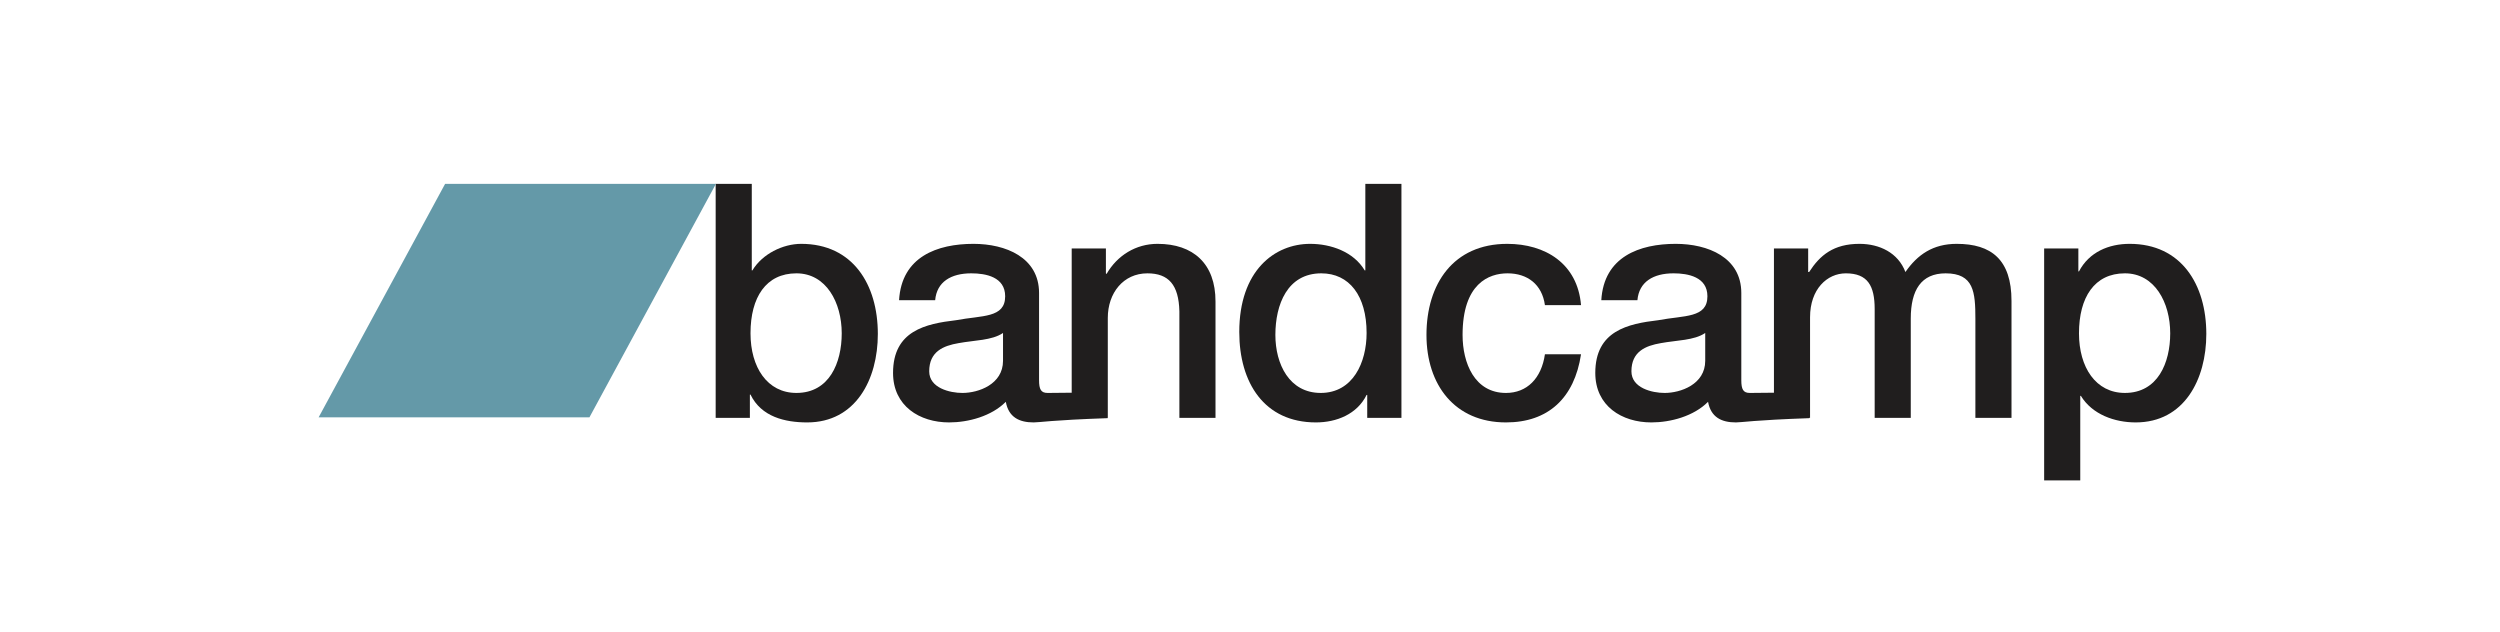
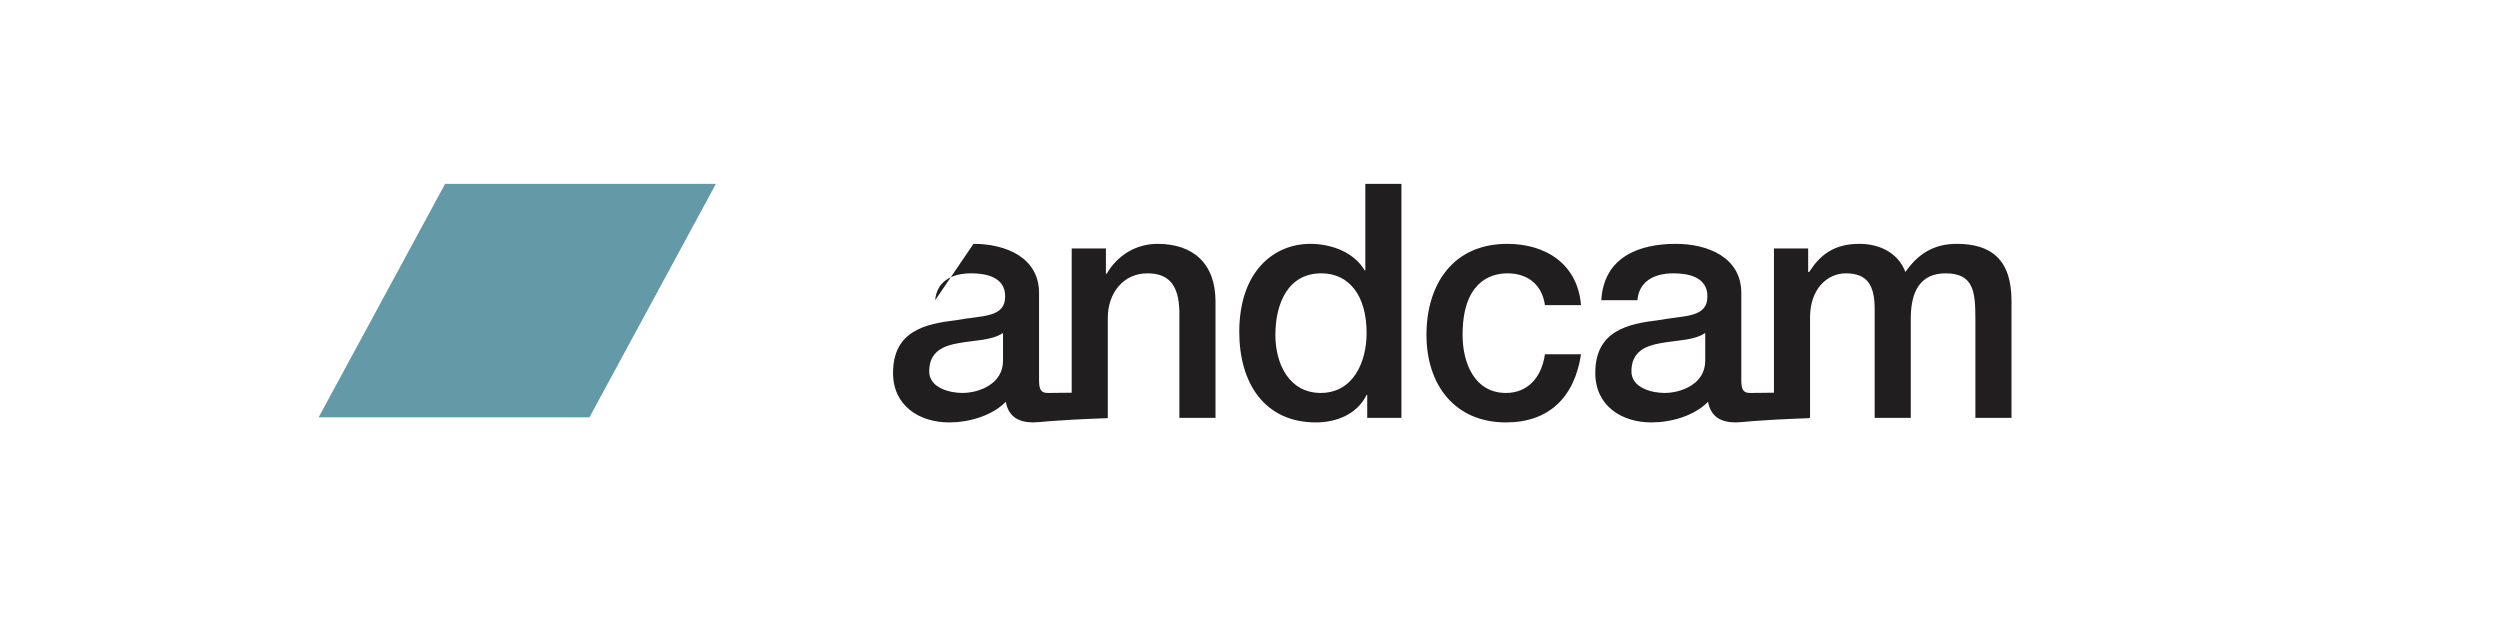
<svg xmlns="http://www.w3.org/2000/svg" width="100%" height="100%" viewBox="0 0 455 115" version="1.1" xml:space="preserve" style="fill-rule:evenodd;clip-rule:evenodd;stroke-linejoin:round;stroke-miterlimit:2;">
  <g>
    <g transform="matrix(0.232,0,0,0.232,57.99,33.378)">
-       <path d="M374.832,70.555C350.987,70.555 338.804,89.323 338.804,117.596C338.804,144.322 351.978,164.38 374.832,164.38C400.677,164.38 410.366,140.729 410.366,117.596C410.348,93.439 398.171,70.555 374.824,70.555M311.474,0.389L339.798,0.389L339.798,68.242L340.299,68.242C348.001,55.393 364.151,47.423 378.563,47.423C419.057,47.423 438.693,79.305 438.693,118.119C438.693,153.836 421.303,187.508 383.281,187.508C365.887,187.508 347.252,183.148 338.802,165.665L338.31,165.665L338.31,183.922L311.472,183.922L311.472,0.393L311.474,0.389Z" style="fill:rgb(32,30,30);fill-rule:nonzero;" />
-     </g>
+       </g>
    <g transform="matrix(0.232,0,0,0.232,57.99,33.378)">
-       <path d="M536.894,139.194C536.894,157.698 517.511,164.388 505.089,164.388C495.146,164.388 478.991,160.519 478.991,147.418C478.991,131.991 489.929,127.361 502.109,125.303C514.526,122.992 528.195,123.256 536.894,117.344L536.894,139.194ZM658.107,47.423C641.211,47.423 626.549,56.418 618.099,71.078L617.604,70.555L617.604,51.025L590.769,51.025L590.769,164.202C574.614,164.385 573.109,164.385 571.877,164.385C566.661,164.385 565.166,161.557 565.166,154.359L565.166,85.979C565.166,57.971 538.831,47.423 513.727,47.423C485.401,47.423 457.329,57.443 455.348,91.639L483.667,91.639C484.914,77.243 496.088,70.555 511.992,70.555C523.419,70.555 538.579,73.391 538.579,88.554C538.579,105.774 520.44,103.458 500.065,107.321C476.212,110.139 450.622,115.552 450.622,148.694C450.622,174.664 471.49,187.508 494.595,187.508C509.755,187.508 527.89,182.624 539.078,171.334C541.305,183.406 549.514,187.508 560.941,187.508C565.661,187.508 574.604,185.715 618.916,184.173L618.916,183.911L619.092,183.911L619.092,105.525C619.092,85.983 631.27,70.559 650.15,70.559C666.797,70.559 674.755,79.56 675.246,100.377L675.246,183.915L703.583,183.915L703.583,92.67C703.638,62.856 685.988,47.427 658.153,47.427" style="fill:rgb(32,30,30);fill-rule:nonzero;" />
+       <path d="M536.894,139.194C536.894,157.698 517.511,164.388 505.089,164.388C495.146,164.388 478.991,160.519 478.991,147.418C478.991,131.991 489.929,127.361 502.109,125.303C514.526,122.992 528.195,123.256 536.894,117.344L536.894,139.194ZM658.107,47.423C641.211,47.423 626.549,56.418 618.099,71.078L617.604,70.555L617.604,51.025L590.769,51.025L590.769,164.202C574.614,164.385 573.109,164.385 571.877,164.385C566.661,164.385 565.166,161.557 565.166,154.359L565.166,85.979C565.166,57.971 538.831,47.423 513.727,47.423L483.667,91.639C484.914,77.243 496.088,70.555 511.992,70.555C523.419,70.555 538.579,73.391 538.579,88.554C538.579,105.774 520.44,103.458 500.065,107.321C476.212,110.139 450.622,115.552 450.622,148.694C450.622,174.664 471.49,187.508 494.595,187.508C509.755,187.508 527.89,182.624 539.078,171.334C541.305,183.406 549.514,187.508 560.941,187.508C565.661,187.508 574.604,185.715 618.916,184.173L618.916,183.911L619.092,183.911L619.092,105.525C619.092,85.983 631.27,70.559 650.15,70.559C666.797,70.559 674.755,79.56 675.246,100.377L675.246,183.915L703.583,183.915L703.583,92.67C703.638,62.856 685.988,47.427 658.153,47.427" style="fill:rgb(32,30,30);fill-rule:nonzero;" />
    </g>
    <g transform="matrix(0.232,0,0,0.232,57.99,33.378)">
      <path d="M786.088,164.385C811.429,164.385 822.119,140.476 822.119,117.337C822.119,88.047 808.455,70.555 786.584,70.555C759.996,70.555 750.552,94.977 750.552,118.877C750.552,141.756 761.481,164.38 786.093,164.38M849.447,183.915L822.608,183.915L822.608,165.923L822.117,165.923C814.665,181.089 798.504,187.508 782.357,187.508C741.863,187.508 722.228,156.404 722.228,116.57C722.228,68.505 749.812,47.427 777.893,47.427C794.036,47.427 811.922,53.599 820.621,68.242L821.126,68.242L821.126,0.395L849.448,0.395L849.448,183.919L849.447,183.915Z" style="fill:rgb(32,30,30);fill-rule:nonzero;" />
    </g>
    <g transform="matrix(0.232,0,0,0.232,57.99,33.378)">
      <path d="M962.012,95.497C959.773,79.303 948.346,70.557 932.694,70.557C918.026,70.557 897.408,78.53 897.408,118.886C897.408,140.994 906.846,164.388 931.45,164.388C947.846,164.388 959.272,153.065 962.012,134.042L990.335,134.042C985.116,168.486 964.498,187.508 931.45,187.508C891.195,187.508 869.083,157.956 869.083,118.886C869.083,78.791 890.203,47.43 932.443,47.43C962.258,47.43 987.61,62.851 990.335,95.498L962.058,95.498L962.012,95.497Z" style="fill:rgb(32,30,30);fill-rule:nonzero;" />
    </g>
    <g transform="matrix(0.232,0,0,0.232,57.99,33.378)">
      <path d="M1087.76,139.194C1087.76,157.698 1068.38,164.388 1055.95,164.388C1046.02,164.388 1029.87,160.519 1029.87,147.418C1029.87,131.991 1040.81,127.361 1052.97,125.303C1065.4,122.992 1079.07,123.256 1087.76,117.344L1087.76,139.194ZM1285.06,47.423C1266.42,47.423 1254.25,55.91 1244.81,69.529C1239.09,54.372 1224.43,47.423 1208.77,47.423C1188.4,47.423 1177.71,56.418 1169.27,69.529L1168.52,69.529L1168.52,51.025L1141.67,51.025L1141.67,164.202C1125.52,164.385 1124.02,164.385 1122.77,164.385C1117.56,164.385 1116.07,161.557 1116.07,154.359L1116.07,85.979C1116.07,57.971 1089.74,47.423 1064.63,47.423C1036.31,47.423 1008.23,57.443 1006.24,91.639L1034.57,91.639C1035.81,77.243 1047,70.555 1062.9,70.555C1074.33,70.555 1089.48,73.391 1089.48,88.554C1089.48,105.774 1071.34,103.458 1050.97,107.321C1027.11,110.139 1001.52,115.552 1001.52,148.694C1001.52,174.664 1022.39,187.508 1045.5,187.508C1060.66,187.508 1078.79,182.624 1089.98,171.334C1092.21,183.406 1100.41,187.508 1111.85,187.508C1116.56,187.508 1125.51,185.715 1169.42,184.173L1169.42,183.911L1170,183.911L1170,105.007C1170,82.903 1183.42,70.559 1198.08,70.559C1215.22,70.559 1220.69,80.321 1220.69,98.586L1220.69,183.915L1249.01,183.915L1249.01,106.035C1249.01,83.669 1257.21,70.561 1276.35,70.561C1298.46,70.561 1299.7,85.212 1299.7,106.297L1299.7,183.914L1328.03,183.914L1328.03,92.157C1328.04,59.763 1312.15,47.427 1285.08,47.427" style="fill:rgb(32,30,30);fill-rule:nonzero;" />
    </g>
    <g transform="matrix(0.232,0,0,0.232,57.99,33.378)">
-       <path d="M1417,70.555C1393.15,70.555 1380.97,89.323 1380.97,117.596C1380.97,144.322 1394.14,164.38 1417,164.38C1442.84,164.38 1452.54,140.729 1452.54,117.596C1452.54,93.439 1440.34,70.555 1417,70.555ZM1353.64,51.025L1380.48,51.025L1380.48,69.017L1380.98,69.017C1388.93,53.857 1404.33,47.423 1420.73,47.423C1461.23,47.423 1480.86,79.305 1480.86,118.119C1480.86,153.836 1463.47,187.508 1425.46,187.508C1409.06,187.508 1391.41,181.342 1382.47,166.701L1381.97,166.701L1381.97,233L1353.64,233L1353.64,51.025Z" style="fill:rgb(32,30,30);fill-rule:nonzero;" />
-     </g>
+       </g>
    <g transform="matrix(0.232,0,0,0.232,57.99,33.378)">
      <path d="M212.447,183.523L0,183.523L99.209,0.389L311.658,0.389L212.447,183.523Z" style="fill:rgb(100,153,168);fill-rule:nonzero;" />
    </g>
  </g>
</svg>